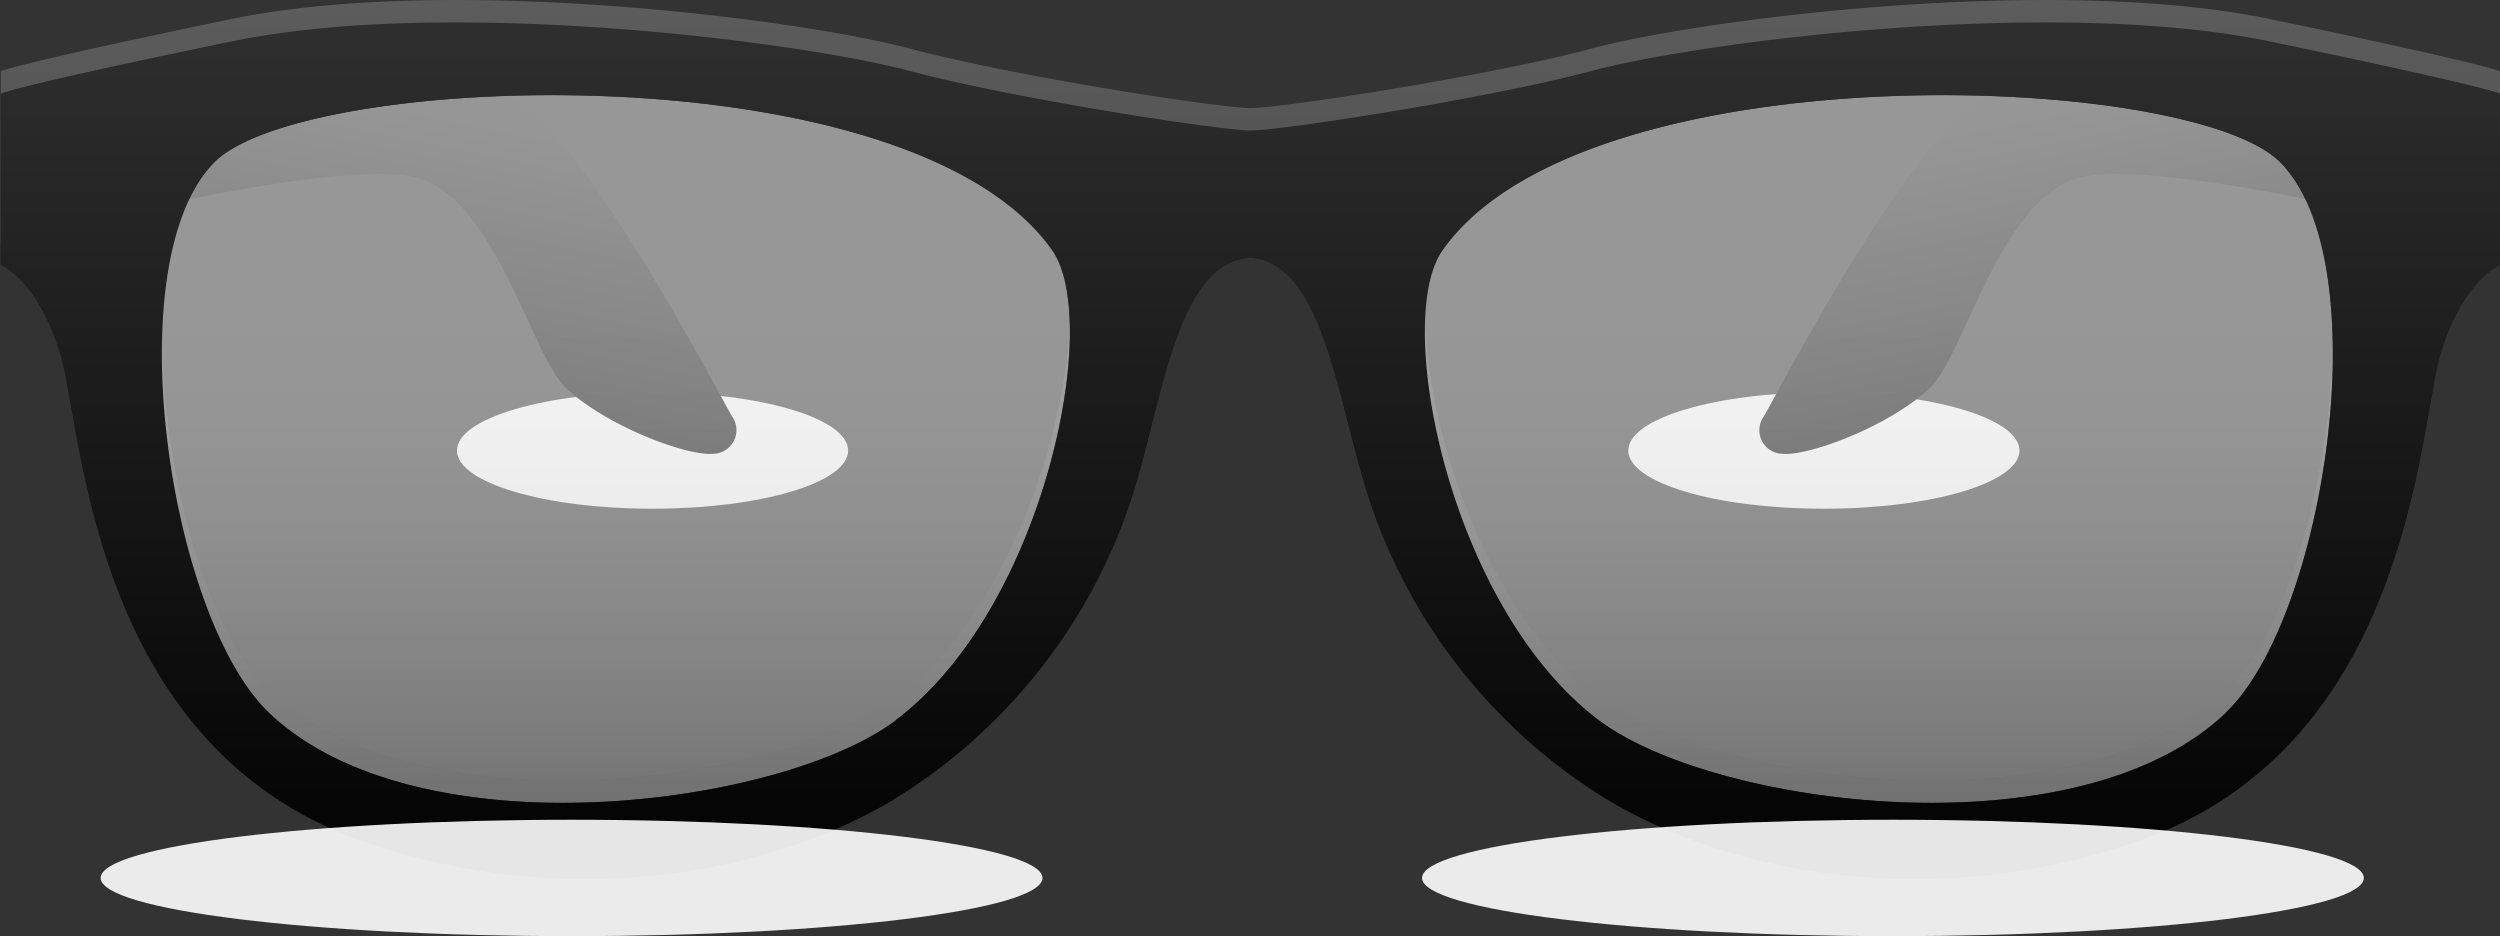
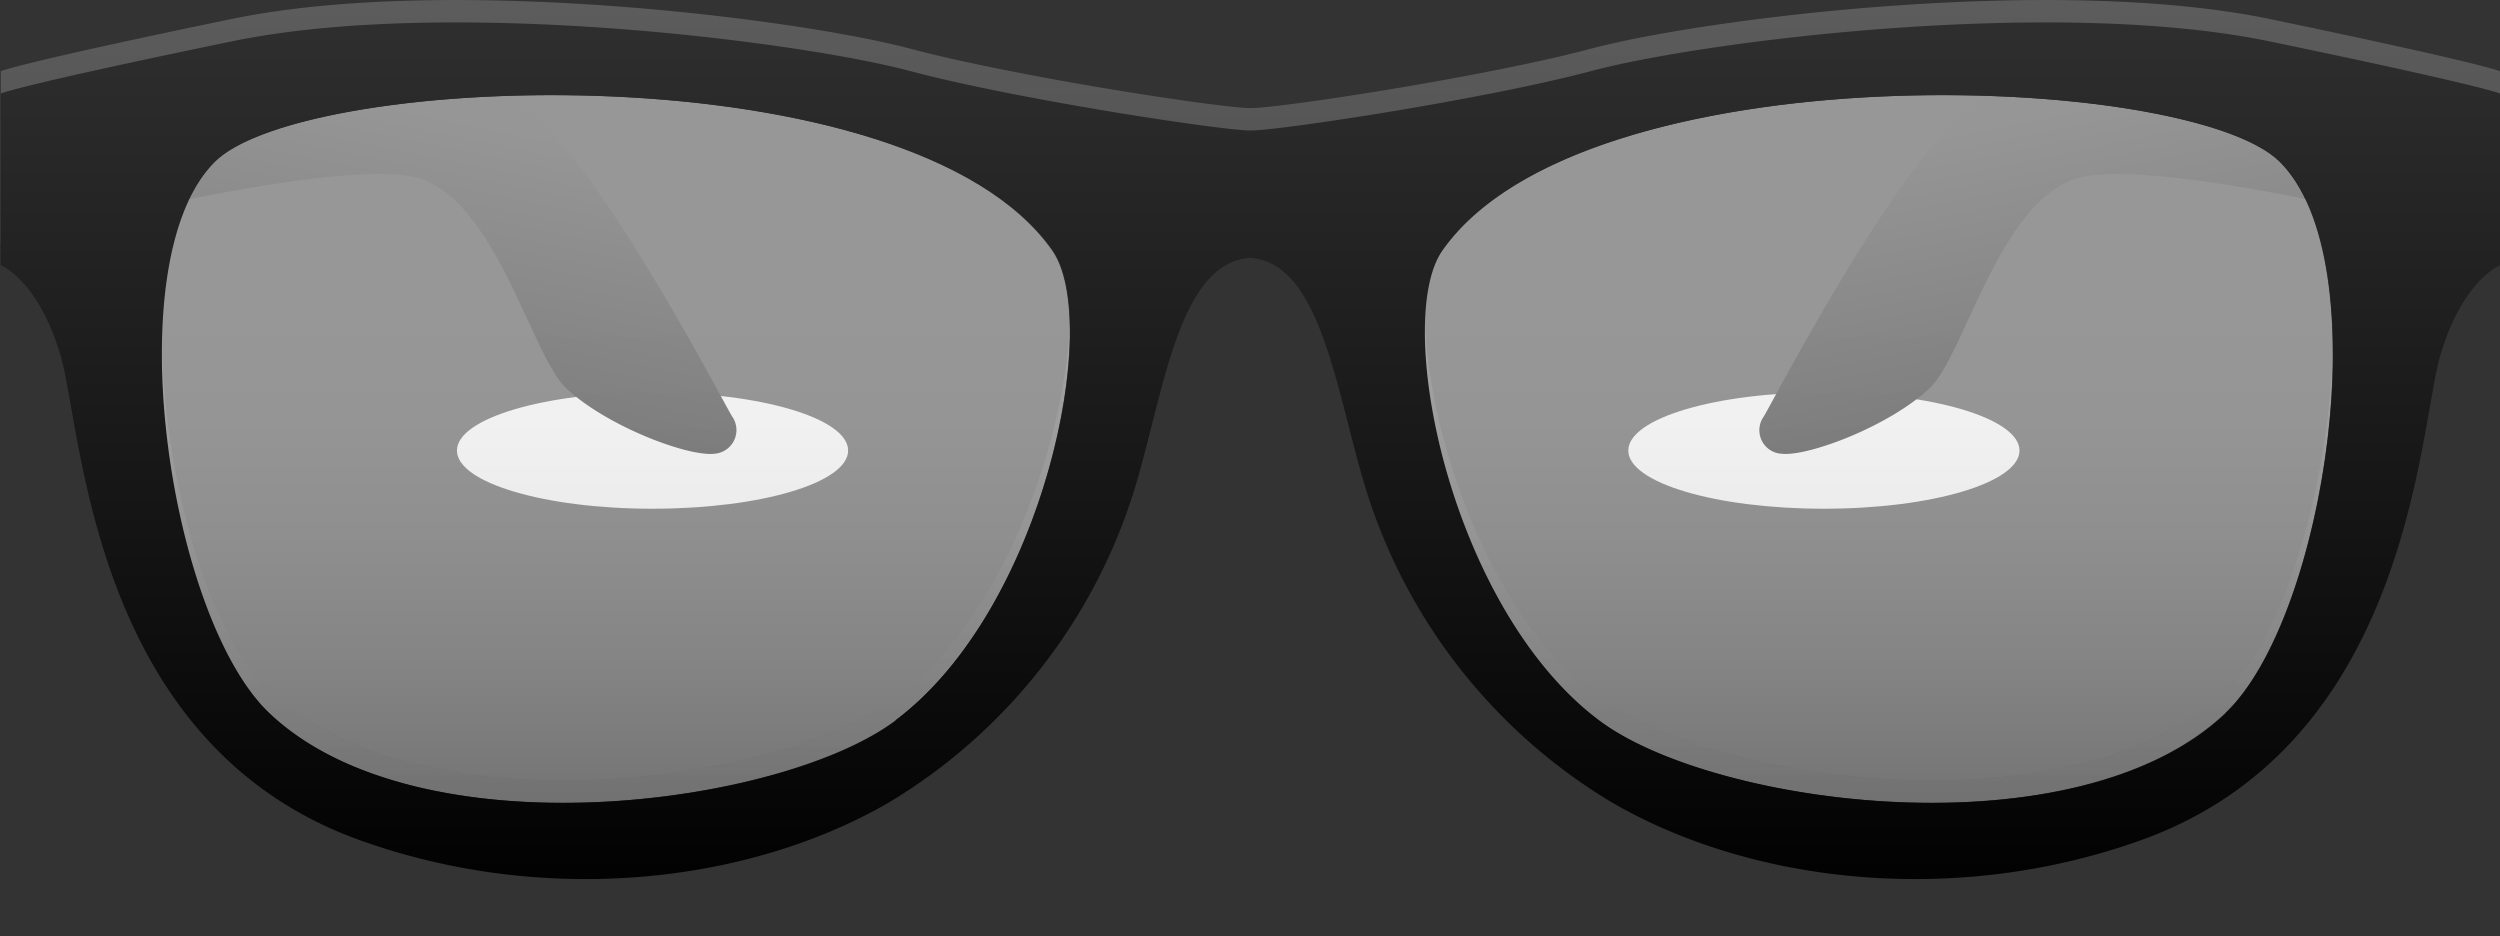
<svg xmlns="http://www.w3.org/2000/svg" xmlns:xlink="http://www.w3.org/1999/xlink" viewBox="0 0 171.85 64.35">
  <rect x="0" y="0" width="171.85" height="64.35" fill="#333333" stroke="none" />
  <defs>
    <style>.cls-1{isolation:isolate;}.cls-11,.cls-12,.cls-2,.cls-3{mix-blend-mode:multiply;opacity:0.9;}.cls-2{fill:url(#Безымянный_градиент_1313);}.cls-3{fill:url(#Безымянный_градиент_1313-2);}.cls-4{fill:url(#Безымянный_градиент_18);}.cls-5{fill:url(#Безымянный_градиент_18-2);}.cls-6{fill:url(#Безымянный_градиент_18-3);}.cls-7{mix-blend-mode:screen;fill:url(#Безымянный_градиент_239);}.cls-7,.cls-8,.cls-9{opacity:0.5;}.cls-8{fill:url(#Безымянный_градиент_225);}.cls-9{fill:url(#Безымянный_градиент_225-2);}.cls-10{fill:url(#Безымянный_градиент_18-4);}.cls-11{fill:url(#Безымянный_градиент_1313-3);}.cls-12{fill:url(#Безымянный_градиент_1313-4);}</style>
    <radialGradient id="Безымянный_градиент_1313" cx="-18396.86" cy="-111192.31" r="526.64" gradientTransform="matrix(-0.03, 0, 0, 0.01, -68.74, 1155.27)" gradientUnits="userSpaceOnUse">
      <stop offset="0.07" stop-color="#a3a3a3" />
      <stop offset="0.38" stop-color="#bebebe" />
      <stop offset="1" stop-color="#fff" />
    </radialGradient>
    <radialGradient id="Безымянный_градиент_1313-2" cx="31737.77" cy="-111192.31" r="526.64" gradientTransform="translate(-489.45 1155.27) scale(0.03 0.01)" xlink:href="#Безымянный_градиент_1313" />
    <linearGradient id="Безымянный_градиент_18" x1="557.75" y1="274.77" x2="559.19" y2="295.36" gradientTransform="matrix(-0.99, -0.13, -0.13, 0.99, 892.39, 87.63)" gradientUnits="userSpaceOnUse">
      <stop offset="0" stop-color="#303030" />
      <stop offset="1" />
    </linearGradient>
    <linearGradient id="Безымянный_градиент_18-2" x1="950.44" y1="326.9" x2="951.89" y2="347.49" gradientTransform="translate(-566.94 87.63) rotate(-7.56)" xlink:href="#Безымянный_градиент_18" />
    <linearGradient id="Безымянный_градиент_18-3" x1="360.93" y1="277.12" x2="360.93" y2="340.41" gradientTransform="matrix(1, 0, 0, 1, 0, 0)" xlink:href="#Безымянный_градиент_18" />
    <linearGradient id="Безымянный_градиент_239" x1="360.93" y1="276.78" x2="360.93" y2="391.69" gradientUnits="userSpaceOnUse">
      <stop offset="0" stop-color="#8c8c8c" />
      <stop offset="0.13" stop-color="#828282" />
      <stop offset="0.36" stop-color="#676767" />
      <stop offset="0.66" stop-color="#3c3c3c" />
      <stop offset="1" />
    </linearGradient>
    <linearGradient id="Безымянный_градиент_225" x1="317.32" y1="276.95" x2="317.32" y2="340.57" gradientUnits="userSpaceOnUse">
      <stop offset="0.37" stop-color="#fcfcfc" />
      <stop offset="0.49" stop-color="#f8f8f8" />
      <stop offset="0.62" stop-color="#ebebeb" />
      <stop offset="0.76" stop-color="#d5d5d5" />
      <stop offset="0.9" stop-color="#b7b7b7" />
      <stop offset="1" stop-color="#9c9c9c" />
    </linearGradient>
    <linearGradient id="Безымянный_градиент_225-2" x1="404.13" y1="276.95" x2="404.13" y2="340.57" xlink:href="#Безымянный_градиент_225" />
    <linearGradient id="Безымянный_градиент_18-4" x1="360.93" y1="278.66" x2="360.93" y2="341.95" gradientTransform="matrix(1, 0, 0, 1, 0, 0)" xlink:href="#Безымянный_градиент_18" />
    <radialGradient id="Безымянный_градиент_1313-3" cx="18644.67" cy="-107325.51" r="526.61" gradientTransform="translate(-830.49 1155.27) scale(0.06 0.01)" xlink:href="#Безымянный_градиент_1313" />
    <radialGradient id="Безымянный_градиент_1313-4" cx="20124.07" cy="-107325.51" r="526.61" gradientTransform="translate(-830.49 1155.27) scale(0.06 0.01)" xlink:href="#Безымянный_градиент_1313" />
  </defs>
  <g class="cls-1">
    <g id="Слой_1" data-name="Слой 1">
      <path class="cls-2" d="M386.94,310.21c0,2.21,6,4,13.44,4s13.45-1.8,13.45-4-6-4-13.45-4S386.94,308,386.94,310.21Z" transform="translate(-275.01 -279.24)" />
      <path class="cls-3" d="M333.31,310.21c0,2.21-6,4-13.45,4s-13.44-1.8-13.44-4,6-4,13.44-4S333.31,308,333.31,310.21Z" transform="translate(-275.01 -279.24)" />
      <path class="cls-4" d="M275.3,295.86s23.74-6.28,28.86-4.25,7.43,12.13,9.78,14.33c2.8,2.61,8.36,4.7,10.18,4.49a1.63,1.63,0,0,0,1.24-2.53c-.39-.5-10.72-20.74-15.9-22.32s-32.42-.41-32.87.57S275.3,295.86,275.3,295.86Z" transform="translate(-275.01 -279.24)" />
      <path class="cls-5" d="M446.28,295.86s-23.74-6.28-28.86-4.25-7.43,12.13-9.78,14.33c-2.79,2.61-8.36,4.7-10.18,4.49a1.62,1.62,0,0,1-1.23-2.53c.38-.5,10.72-20.74,15.9-22.32s32.41-.41,32.86.57S446.28,295.86,446.28,295.86Z" transform="translate(-275.01 -279.24)" />
      <path class="cls-6" d="M431,280.54c-14.88-3.07-39,0-46.68,2.06-7.13,1.9-21.28,4.07-23.34,4.07s-16.21-2.17-23.34-4.07c-7.7-2.06-31.81-5.13-46.68-2.06s-15.9,3.6-15.9,3.6v11.79s2.56,1,4.1,6.16,2.05,26.67,20.52,33.34c12.66,4.58,26.67,3.08,36.42-2.56A38.26,38.26,0,0,0,353,311.32c2-6.55,3-15.58,7.95-15.88,4.9.3,5.93,9.33,7.95,15.88a38.26,38.26,0,0,0,16.93,21.55c9.74,5.64,23.75,7.14,36.42,2.56,18.47-6.67,19-28.21,20.52-33.34s4.1-6.16,4.1-6.16V284.14S445.83,283.62,431,280.54Zm-94.39,46.69c-7.88,5.91-32.83,9.23-43.09-.52-6.93-6.59-10.57-31.13-3.73-37.89,6.3-6.22,47.85-7.76,57.59,6.09C350.77,299.79,346.82,319.53,336.56,327.23Zm91.42-.52c-10.26,9.75-35.21,6.43-43.09.52-10.26-7.7-14.21-27.44-10.77-32.32,9.74-13.85,51.29-12.31,57.59-6.09C438.55,295.58,434.91,320.12,428,326.71Z" transform="translate(-275.01 -279.24)" />
      <path class="cls-7" d="M431,280.54c-14.88-3.07-39,0-46.68,2.06-7.13,1.9-21.28,4.07-23.34,4.07s-16.21-2.17-23.34-4.07c-7.7-2.06-31.81-5.13-46.68-2.06s-15.9,3.6-15.9,3.6v11.79s2.56,1,4.1,6.16,2.05,26.67,20.52,33.34c12.66,4.58,26.67,3.08,36.42-2.56A38.26,38.26,0,0,0,353,311.32c2-6.55,3-15.58,7.95-15.88,4.9.3,5.93,9.33,7.95,15.88a38.26,38.26,0,0,0,16.93,21.55c9.74,5.64,23.75,7.14,36.42,2.56,18.47-6.67,19-28.21,20.52-33.34s4.1-6.16,4.1-6.16V284.14S445.83,283.62,431,280.54Zm-94.39,46.69c-7.88,5.91-32.83,9.23-43.09-.52-6.93-6.59-10.57-31.13-3.73-37.89,6.3-6.22,47.85-7.76,57.59,6.09C350.77,299.79,346.82,319.53,336.56,327.23Zm91.42-.52c-10.26,9.75-35.21,6.43-43.09.52-10.26-7.7-14.21-27.44-10.77-32.32,9.74-13.85,51.29-12.31,57.59-6.09C438.55,295.58,434.91,320.12,428,326.71Z" transform="translate(-275.01 -279.24)" />
      <path class="cls-8" d="M289.74,290.36c-6.84,6.76-3.2,31.3,3.73,37.89,10.26,9.75,35.21,6.43,43.09.51,10.26-7.69,14.21-27.44,10.77-32.31C337.59,282.6,296,284.14,289.74,290.36Z" transform="translate(-275.01 -279.24)" />
      <path class="cls-9" d="M431.71,290.36c6.84,6.76,3.2,31.3-3.73,37.89-10.26,9.75-35.21,6.43-43.09.51-10.26-7.69-14.21-27.44-10.77-32.31C383.86,282.6,425.41,284.14,431.71,290.36Z" transform="translate(-275.01 -279.24)" />
      <path class="cls-10" d="M431,282.08c-14.88-3.07-39,0-46.68,2.06-7.13,1.9-21.28,4.07-23.34,4.07s-16.21-2.17-23.34-4.07c-7.7-2.06-31.81-5.13-46.68-2.06s-15.9,3.59-15.9,3.59v11.8s2.56,1,4.1,6.16,2.05,26.67,20.52,33.34c12.66,4.57,26.67,3.08,36.42-2.56A38.29,38.29,0,0,0,353,312.86c2-6.55,3-15.58,7.95-15.89,4.9.31,5.93,9.34,7.95,15.89a38.29,38.29,0,0,0,16.93,21.55c9.74,5.64,23.75,7.13,36.42,2.56,18.47-6.67,19-28.21,20.52-33.34s4.1-6.16,4.1-6.16v-11.8S445.83,285.16,431,282.08Zm-94.39,46.68c-7.88,5.92-32.83,9.24-43.09-.51-6.93-6.59-10.57-31.13-3.73-37.89,6.3-6.22,47.85-7.76,57.59,6.09C350.77,301.32,346.82,321.07,336.56,328.76Zm91.42-.51c-10.26,9.75-35.21,6.43-43.09.51-10.26-7.69-14.21-27.44-10.77-32.31,9.74-13.85,51.29-12.31,57.59-6.09C438.55,297.12,434.91,321.66,428,328.25Z" transform="translate(-275.01 -279.24)" />
-       <path class="cls-11" d="M346.67,339.59c0,2.21-14.49,4-32.37,4s-32.37-1.79-32.37-4,14.49-4,32.37-4S346.67,337.39,346.67,339.59Z" transform="translate(-275.01 -279.24)" />
-       <path class="cls-12" d="M437.5,339.59c0,2.21-14.49,4-32.37,4s-32.37-1.79-32.37-4,14.5-4,32.37-4S437.5,337.39,437.5,339.59Z" transform="translate(-275.01 -279.24)" />
    </g>
  </g>
</svg>